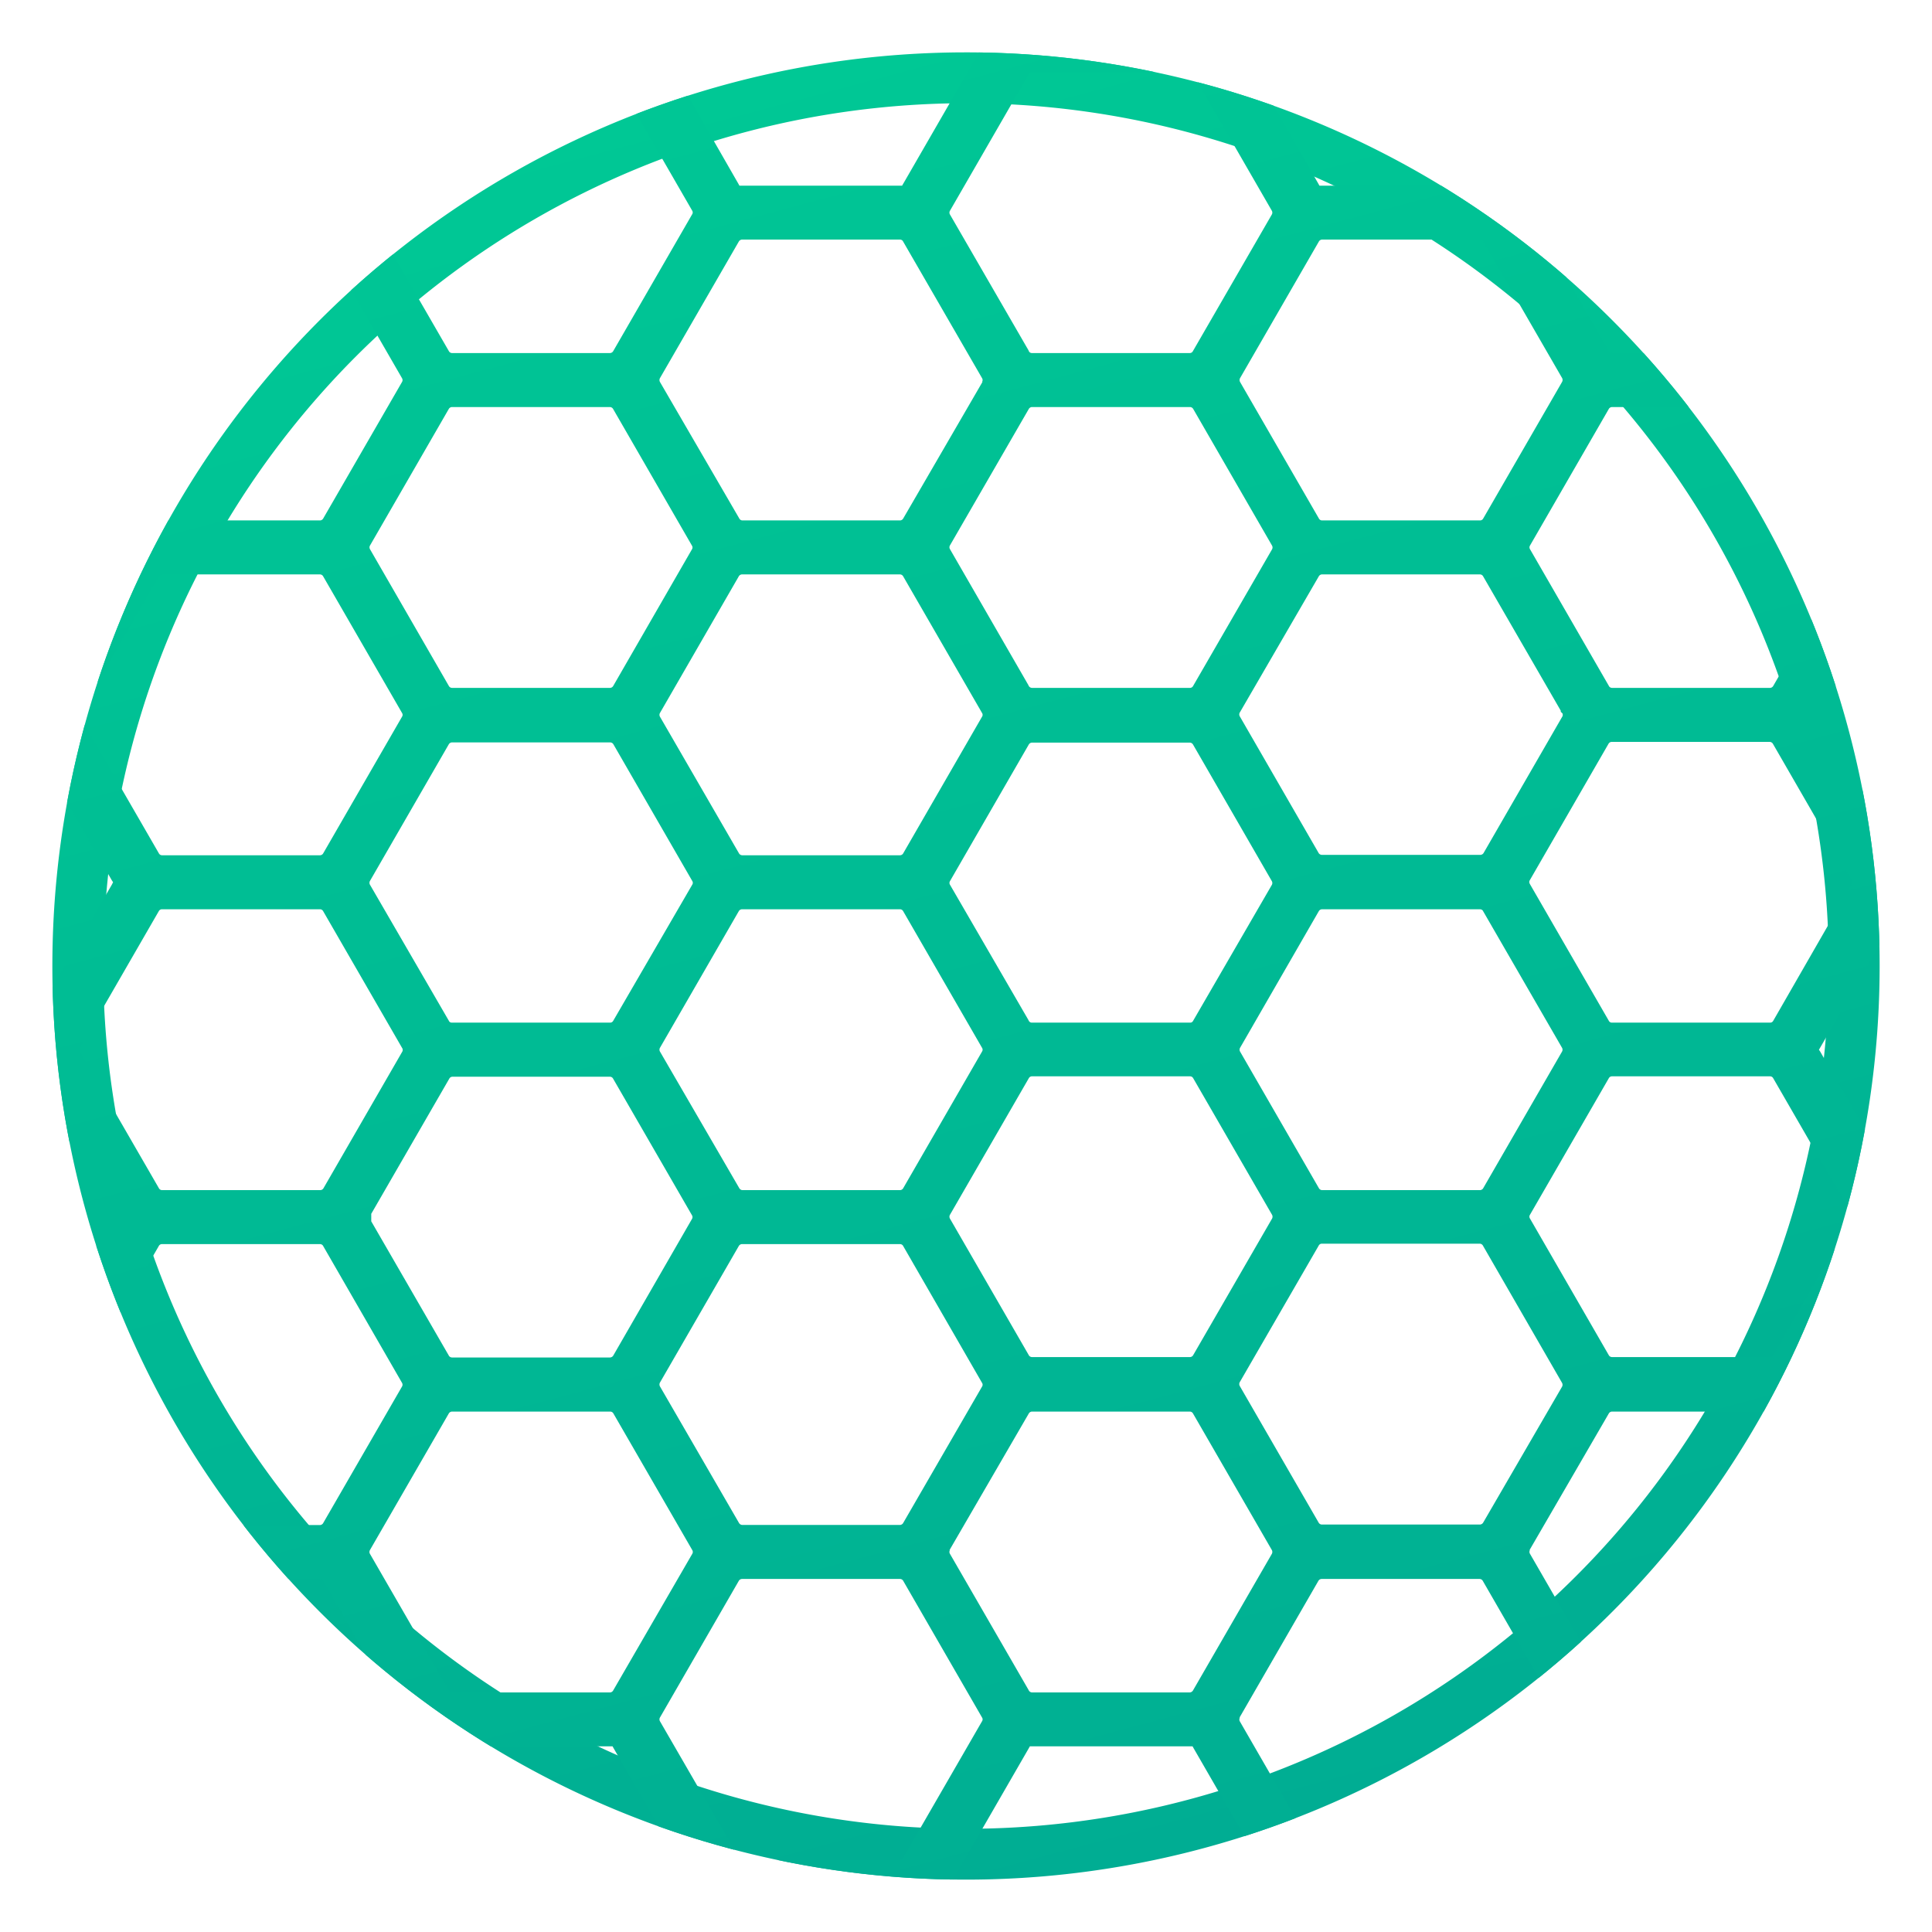
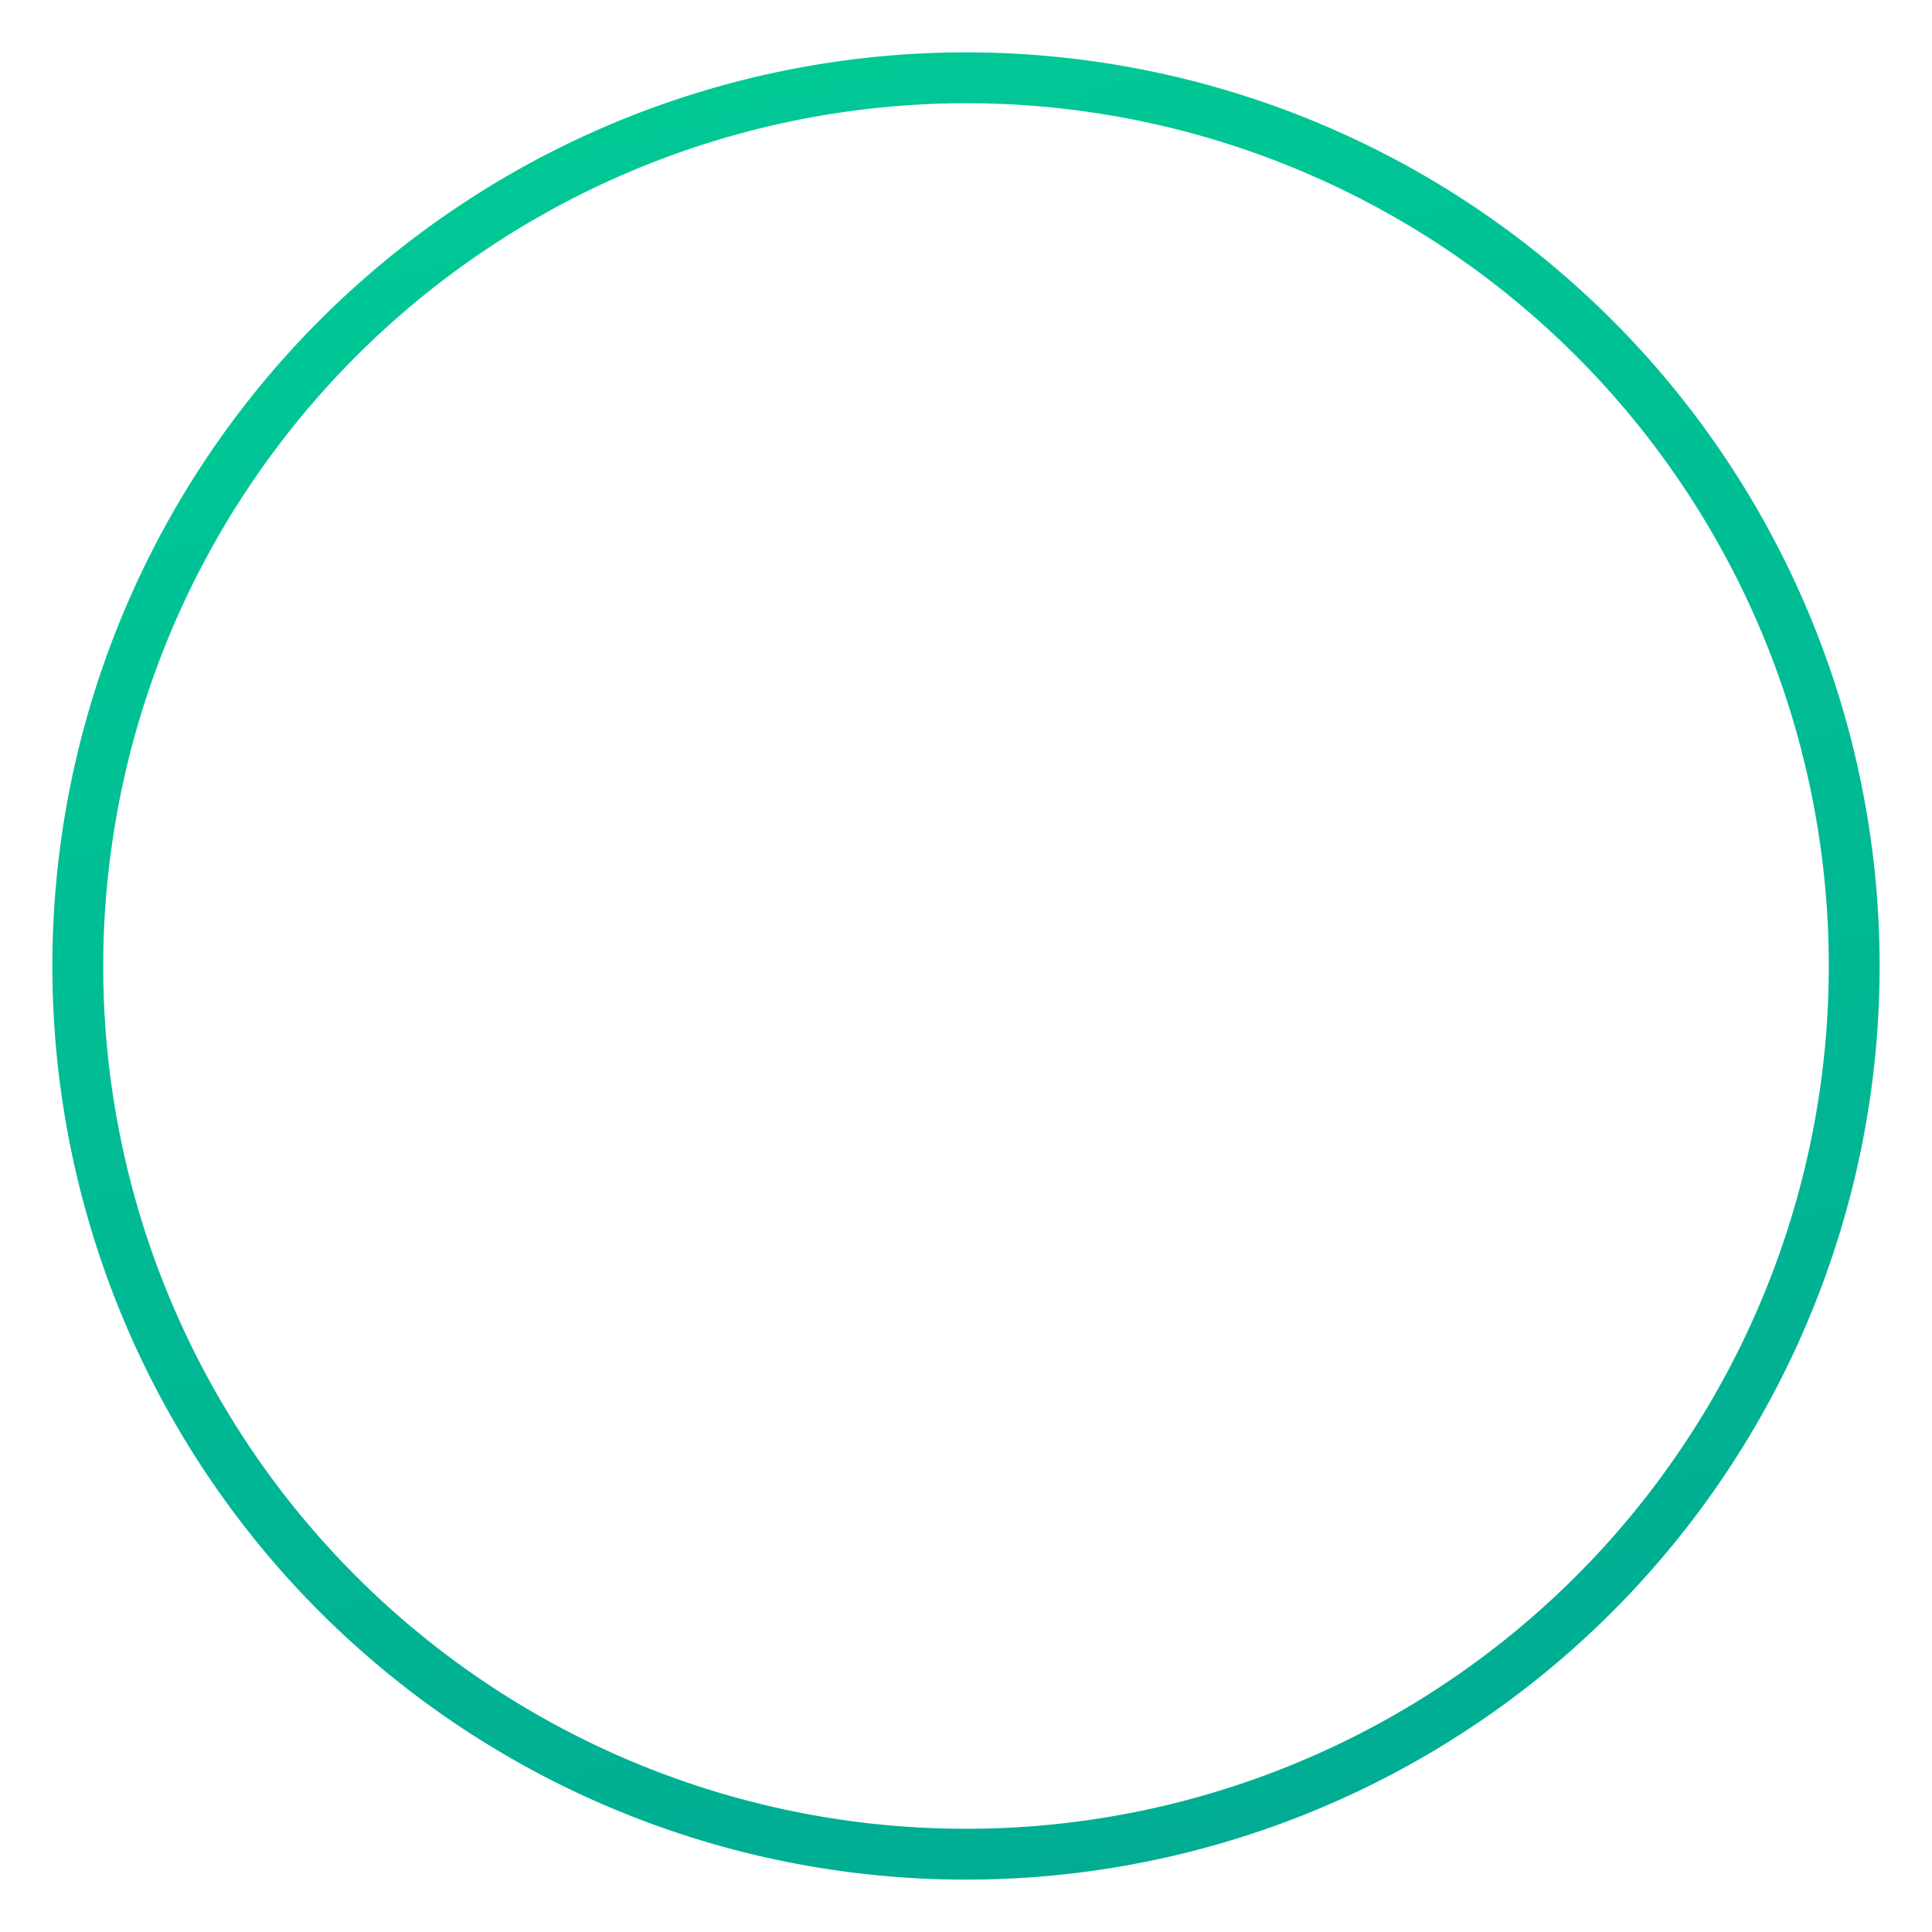
<svg xmlns="http://www.w3.org/2000/svg" xmlns:xlink="http://www.w3.org/1999/xlink" id="gradient_green" data-name="gradient green" viewBox="0 0 190 190">
  <defs>
    <style>.cls-1{fill:none;}.cls-2{fill:url(#linear-gradient);}.cls-3{clip-path:url(#clip-path);}.cls-4{fill:url(#linear-gradient-2);}</style>
    <linearGradient id="linear-gradient" x1="71.74" y1="8.19" x2="118.26" y2="181.81" gradientUnits="userSpaceOnUse">
      <stop offset="0" stop-color="#00c895" />
      <stop offset="1" stop-color="#00ad93" />
    </linearGradient>
    <clipPath id="clip-path">
      <circle class="cls-1" cx="95" cy="95" r="89.85" />
    </clipPath>
    <linearGradient id="linear-gradient-2" x1="68.26" y1="-4.79" x2="121.74" y2="194.78" xlink:href="#linear-gradient" />
  </defs>
  <title>gradient_green_event_mesh_honey_comb</title>
  <path class="cls-2" d="M95,10.15A84.85,84.85,0,1,1,10.15,95,84.94,84.94,0,0,1,95,10.15m0-5A89.85,89.85,0,1,0,184.85,95,89.85,89.85,0,0,0,95,5.15Z" />
  <g class="cls-3">
-     <path class="cls-4" d="M186.74,149.79,179,136.34a1.74,1.74,0,0,0-.11-.18A1.74,1.74,0,0,0,179,136l7.77-13.45a5.68,5.68,0,0,0,0-5.67L179,103.41l-.12-.18a1.74,1.74,0,0,0,.11-.18l7.77-13.44a5.7,5.7,0,0,0,0-5.68L179,70.49l-.12-.19a1.74,1.74,0,0,0,.11-.18l7.77-13.44a5.7,5.7,0,0,0,0-5.68L179,37.56l-.12-.18a1.74,1.74,0,0,0,.11-.18l7.77-13.45a5.68,5.68,0,0,0,0-5.67L179,4.63a5.69,5.69,0,0,0-4.91-2.84H158.54a5.69,5.69,0,0,0-4.92,2.84l-7.76,13.45a1.62,1.62,0,0,0-.1.18h-16l-.1-.18L121.94,4.63A5.7,5.7,0,0,0,117,1.79H101.5a5.69,5.69,0,0,0-4.92,2.84L88.82,18.08a1.62,1.62,0,0,0-.1.18h-16l-.1-.18L64.9,4.63A5.69,5.69,0,0,0,60,1.79H44.46a5.7,5.7,0,0,0-4.92,2.84L31.78,18.08l-.1.18H15.94A5.69,5.69,0,0,0,11,21.09L3.26,34.54a5.68,5.68,0,0,0,0,5.67L11,53.66a1.74,1.74,0,0,0,.11.18A1.74,1.74,0,0,0,11,54L3.26,67.46a5.7,5.7,0,0,0,0,5.68L11,86.58l.12.18L11,87,3.26,100.39a5.7,5.7,0,0,0,0,5.68L11,119.51a1.74,1.74,0,0,0,.11.18,1.74,1.74,0,0,0-.11.18L3.26,133.32a5.68,5.68,0,0,0,0,5.67L11,152.44a1.74,1.74,0,0,0,.11.18,1.74,1.74,0,0,0-.11.18L3.26,166.25a5.68,5.68,0,0,0,0,5.67L11,185.37a5.69,5.69,0,0,0,4.91,2.84H31.46a5.69,5.69,0,0,0,4.92-2.84l7.76-13.45a1.62,1.62,0,0,0,.1-.18h16l.1.18,7.76,13.45A5.72,5.72,0,0,0,73,188.21H88.5a5.7,5.7,0,0,0,4.92-2.84l7.76-13.45.1-.18h16l.1.18,7.76,13.45a5.7,5.7,0,0,0,4.92,2.84h15.52a5.7,5.7,0,0,0,4.92-2.84l7.76-13.45.1-.18h15.74a5.69,5.69,0,0,0,4.91-2.84l7.77-13.45A5.68,5.68,0,0,0,186.74,149.79ZM88.82,182.71a.36.36,0,0,1-.32.19H73a.38.38,0,0,1-.32-.18L64.9,169.27a.38.38,0,0,1,0-.36l7.76-13.45a.38.38,0,0,1,.32-.18H88.5a.37.37,0,0,1,.31.16l7.77,13.47a.33.33,0,0,1,0,.36ZM101.18,7.28a.38.38,0,0,1,.32-.18H117a.38.38,0,0,1,.32.18l7.76,13.45a.38.38,0,0,1,0,.36l-7.77,13.45a.34.34,0,0,1-.27.18H101.47a.34.34,0,0,1-.26-.13l-.07-.15,0,0L93.42,21.09a.36.36,0,0,1,0-.36Zm73.2,126a.38.38,0,0,1-.32.18H158.54a.37.37,0,0,1-.31-.16l-7.77-13.47a.33.33,0,0,1,0-.36l7.76-13.44a.35.35,0,0,1,.29-.18h15.58a.35.35,0,0,1,.29.18l7.76,13.44h0a.4.4,0,0,1,0,.37Zm-28.52,16.46a.39.39,0,0,1-.32.19H130a.37.37,0,0,1-.32-.19l-7.76-13.44a.4.4,0,0,1,0-.37l7.77-13.44a.34.34,0,0,1,.27-.18h15.59a.37.37,0,0,1,.27.16L153.62,136a.4.4,0,0,1,0,.37Zm-28.53-16.45a.37.37,0,0,1-.31.17H101.5a.36.36,0,0,1-.32-.18l-7.76-13.44a.38.38,0,0,1,0-.37l7.76-13.44a.35.35,0,0,1,.28-.18h15.59a.35.35,0,0,1,.29.18l7.76,13.44a.4.4,0,0,1,0,.37ZM88.82,149.78a.38.38,0,0,1-.32.19H73a.39.39,0,0,1-.32-.19L64.9,136.34a.4.4,0,0,1,0-.37l7.76-13.44a.38.38,0,0,1,.29-.18H88.53a.36.36,0,0,1,.27.15L96.58,136a.33.33,0,0,1,0,.36ZM60.3,133.33a.4.4,0,0,1-.32.17H44.46a.38.38,0,0,1-.3-.15l-7.65-13.24v-.74h0l7.68-13.3h0a.35.35,0,0,1,.28-.18H60a.35.35,0,0,1,.29.18l7.76,13.44a.35.35,0,0,1,0,.37ZM44.14,40.21h0a.38.38,0,0,1,.28-.18H60a.38.38,0,0,1,.29.18l7.76,13.45a.33.33,0,0,1,0,.36L60.3,67.47a.38.38,0,0,1-.32.18H44.46a.37.37,0,0,1-.3-.16L36.38,54v0a.37.37,0,0,1,0-.34ZM72.66,56.67a.38.38,0,0,1,.29-.18H88.53a.37.37,0,0,1,.28.17l7.77,13.46a.33.33,0,0,1,0,.36L88.82,83.93a.37.37,0,0,1-.32.18H73a.38.38,0,0,1-.32-.18L64.9,70.48a.38.38,0,0,1,0-.36Zm28.52-16.46a.38.38,0,0,1,.28-.18h15.59a.38.38,0,0,1,.29.18l7.76,13.45a.38.38,0,0,1,0,.36l-7.77,13.45a.35.35,0,0,1-.31.18H101.5a.38.38,0,0,1-.32-.18l-.06-.12h0L93.42,54a.36.36,0,0,1,0-.36ZM129.7,56.67a.38.38,0,0,1,.28-.18h15.59a.37.37,0,0,1,.27.16l7.65,13.24V70l.17.16a.38.38,0,0,1,0,.28l-7.76,13.45a.38.38,0,0,1-.32.18H130a.38.38,0,0,1-.32-.18l-7.76-13.45a.38.38,0,0,1,0-.36Zm16.16,60.19a.38.38,0,0,1-.29.18H130a.38.38,0,0,1-.29-.18l-7.76-13.45a.38.38,0,0,1,0-.36L129.7,89.6a.38.38,0,0,1,.32-.18h15.52a.4.4,0,0,1,.27.11l7.81,13.52a.38.38,0,0,1,0,.36ZM117.33,100.4a.31.31,0,0,1-.27.17H101.47a.34.34,0,0,1-.29-.17l-.06-.12L93.42,87v0a.34.34,0,0,1,0-.34l7.76-13.45a.38.38,0,0,1,.32-.18H117a.38.38,0,0,1,.32.18l7.76,13.45a.38.38,0,0,1,0,.36ZM88.82,116.86a.38.38,0,0,1-.28.18H73a.38.38,0,0,1-.29-.18L64.9,103.41a.38.38,0,0,1,0-.36L72.66,89.6a.38.38,0,0,1,.32-.18H88.5a.36.36,0,0,1,.31.17l7.77,13.46a.33.33,0,0,1,0,.36ZM60.3,100.4a.34.34,0,0,1-.29.17H44.43a.34.34,0,0,1-.24-.1L36.38,87a.38.38,0,0,1,0-.36l7.76-13.45a.38.38,0,0,1,.32-.18H60a.38.38,0,0,1,.32.18l7.76,13.45a.33.33,0,0,1,0,.36Zm114.08,0a.34.34,0,0,1-.28.17H158.51a.33.33,0,0,1-.28-.16L150.49,87l-.06-.11a.35.35,0,0,1,0-.3l7.76-13.45a.37.37,0,0,1,.32-.18h15.52a.38.38,0,0,1,.32.18l7.76,13.45h0a.38.38,0,0,1,0,.36Zm0-32.93a.38.38,0,0,1-.32.18H158.54a.37.37,0,0,1-.28-.13L150.46,54v0a.34.34,0,0,1,0-.34l7.76-13.45a.38.38,0,0,1,.29-.18h15.58a.38.38,0,0,1,.29.18l7.76,13.45h0a.38.38,0,0,1,0,.36ZM15.62,56.67a.38.38,0,0,1,.29-.18H31.49a.37.37,0,0,1,.28.17l7.77,13.46a.33.33,0,0,1,0,.36L31.78,83.93a.37.37,0,0,1-.32.18H15.94a.35.35,0,0,1-.31-.18L7.86,70.48h0a.38.38,0,0,1,0-.36Zm0,32.93a.35.35,0,0,1,.31-.18H31.46a.36.36,0,0,1,.31.17L39.51,103l.06.1a.37.37,0,0,1,0,.31l-7.76,13.45a.38.38,0,0,1-.28.18H15.92a.35.35,0,0,1-.29-.18L7.86,103.41h0a.38.38,0,0,1,0-.36Zm0,32.93a.35.35,0,0,1,.28-.18H31.49a.36.36,0,0,1,.27.15L39.54,136h0a.36.36,0,0,1,0,.35l-7.76,13.44a.38.38,0,0,1-.32.19H15.94a.36.36,0,0,1-.31-.19L7.86,136.34a.4.4,0,0,1,0-.37ZM182.14,21.09l-7.76,13.45a.38.38,0,0,1-.28.18H158.51a.39.39,0,0,1-.28-.16l-7.77-13.47a.33.33,0,0,1,0-.36l7.76-13.45a.37.37,0,0,1,.32-.18h15.52a.38.38,0,0,1,.32.18l7.76,13.45A.38.38,0,0,1,182.14,21.09ZM153.62,37.56,145.86,51a.35.35,0,0,1-.29.18H130a.35.35,0,0,1-.29-.18l-7.76-13.44a.4.4,0,0,1,0-.37l7.76-13.45a.38.38,0,0,1,.32-.18h15.52a.39.39,0,0,1,.3.16l7.78,13.47A.4.4,0,0,1,153.62,37.56Zm-57,0L88.82,51a.38.38,0,0,1-.28.18H73a.35.35,0,0,1-.29-.18L64.9,37.56a.4.4,0,0,1,0-.37l7.76-13.44a.39.39,0,0,1,.32-.19H88.5a.37.37,0,0,1,.28.13l7.8,13.5A.35.35,0,0,1,96.58,37.56ZM68.06,21.09,60.3,34.54a.38.38,0,0,1-.29.18H44.43a.37.37,0,0,1-.27-.16L36.51,21.32v-.15L36.34,21a.39.39,0,0,1,0-.28L44.14,7.28a.38.38,0,0,1,.32-.18H60a.38.38,0,0,1,.32.18l7.76,13.45A.33.33,0,0,1,68.06,21.09ZM39.54,37.56,31.78,51a.38.38,0,0,1-.28.18H15.92a.33.33,0,0,1-.29-.18L7.86,37.56a.4.4,0,0,1,0-.37l7.77-13.44a.36.36,0,0,1,.31-.19H31.46a.37.37,0,0,1,.28.13l7.8,13.51h0A.36.36,0,0,1,39.54,37.56ZM7.86,168.91l7.77-13.45a.35.35,0,0,1,.31-.18H31.46a.37.37,0,0,1,.31.16l7.77,13.47a.33.33,0,0,1,0,.36l-7.76,13.44a.36.36,0,0,1-.32.19H15.94a.35.35,0,0,1-.31-.18L7.86,169.27A.38.38,0,0,1,7.86,168.91Zm28.52-16.47L44.14,139a.38.38,0,0,1,.32-.18H60a.36.36,0,0,1,.32.18l7.76,13.44a.35.35,0,0,1,0,.37L60.3,166.25a.37.37,0,0,1-.32.19H44.46a.37.37,0,0,1-.3-.16l-7.75-13.42-.06-.11A.42.42,0,0,1,36.38,152.44Zm57,0L101.18,139a.38.38,0,0,1,.32-.18H117a.36.36,0,0,1,.32.18l7.76,13.44a.4.4,0,0,1,0,.37l-7.76,13.44a.39.39,0,0,1-.32.19H101.5a.37.37,0,0,1-.32-.19l-.06-.11-7.67-13.28-.06-.11A.38.38,0,0,1,93.42,152.44Zm28.52,16.47,7.76-13.45a.38.38,0,0,1,.32-.18h15.52a.38.38,0,0,1,.3.15l7.75,13.43,0,.08a.38.38,0,0,1,0,.33l-7.76,13.45a.38.38,0,0,1-.32.18H130a.38.38,0,0,1-.32-.18l-7.76-13.45A.38.38,0,0,1,121.94,168.91Zm28.52-16.47L158.22,139a.37.37,0,0,1,.32-.18h15.52a.38.38,0,0,1,.32.18l7.76,13.44a.4.4,0,0,1,0,.37l-7.76,13.44a.39.39,0,0,1-.32.19H158.54a.37.37,0,0,1-.28-.13l-7.8-13.51h0A.36.36,0,0,1,150.46,152.44Z" />
-   </g>
+     </g>
</svg>